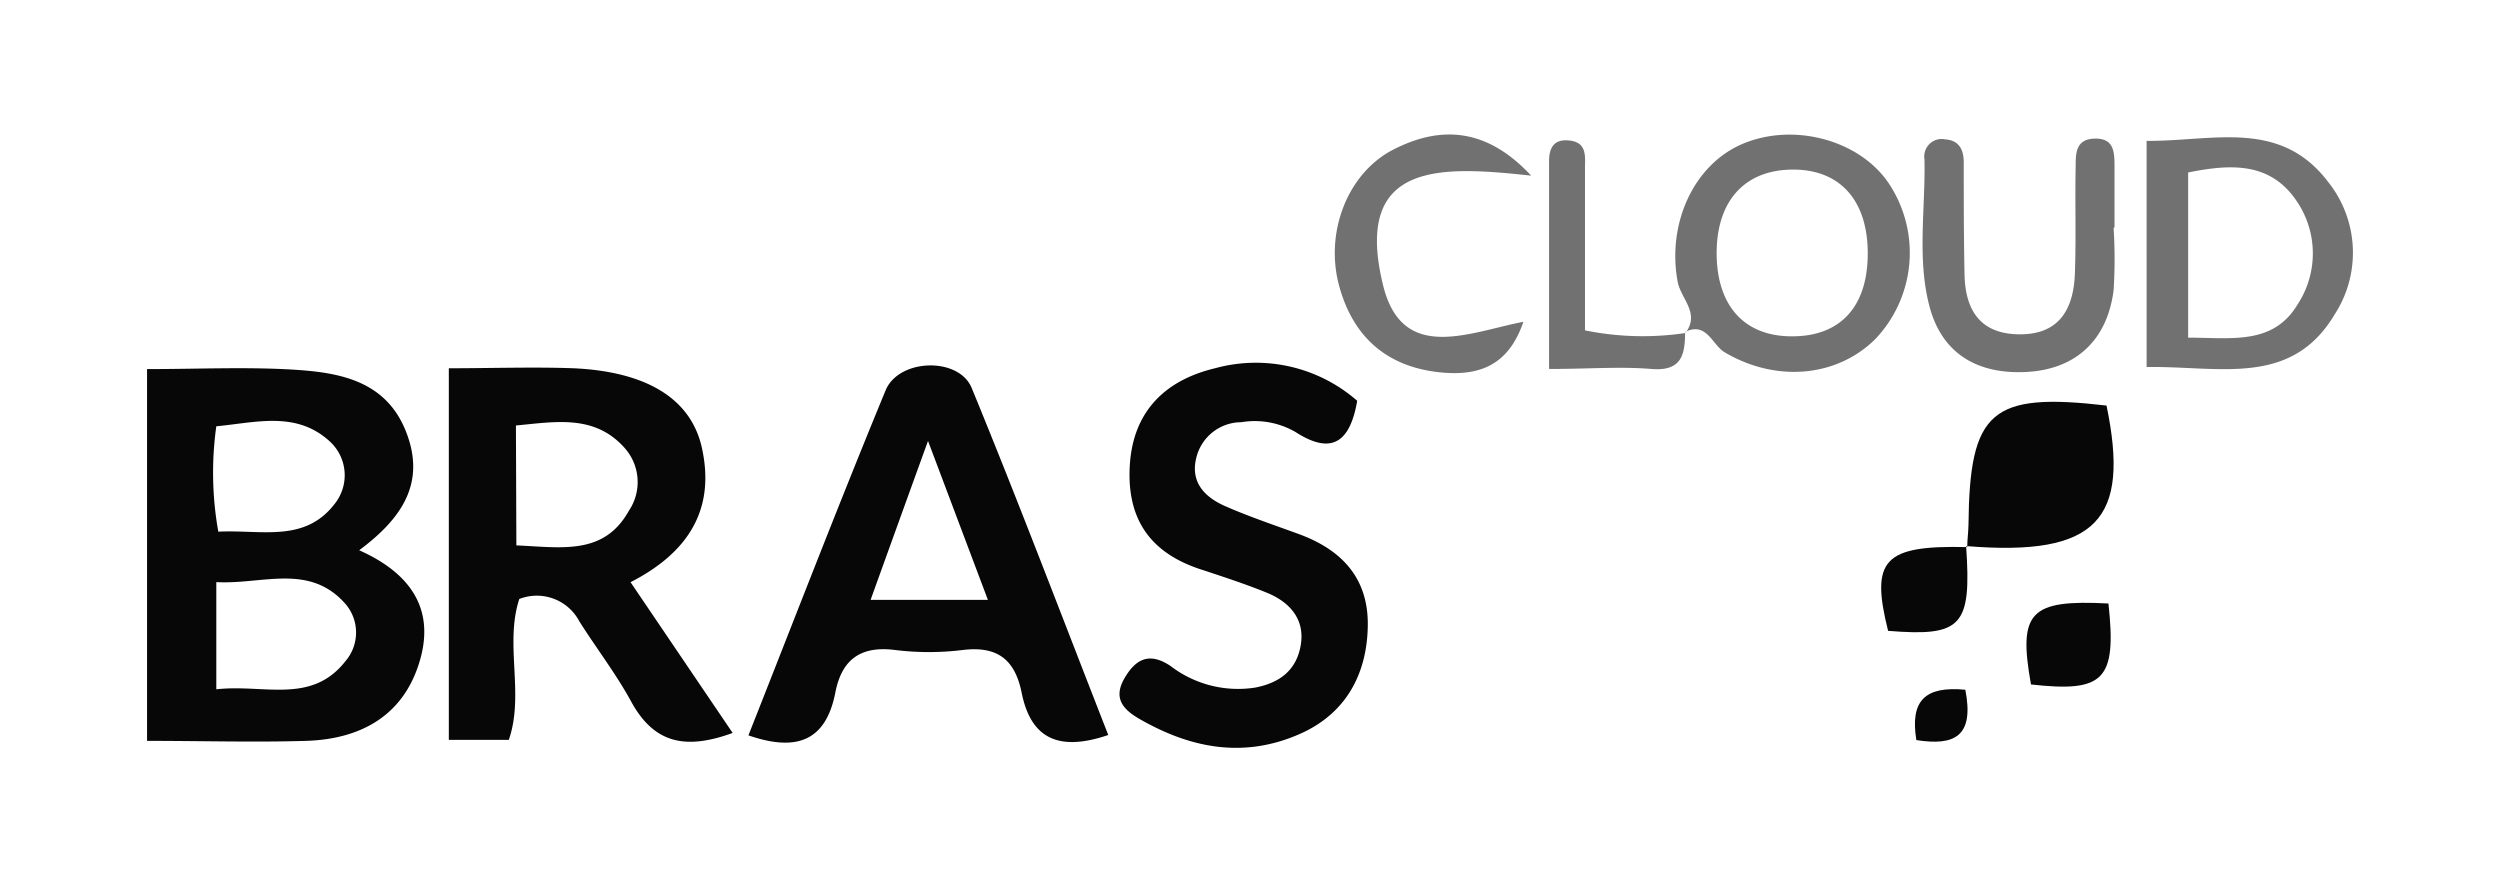
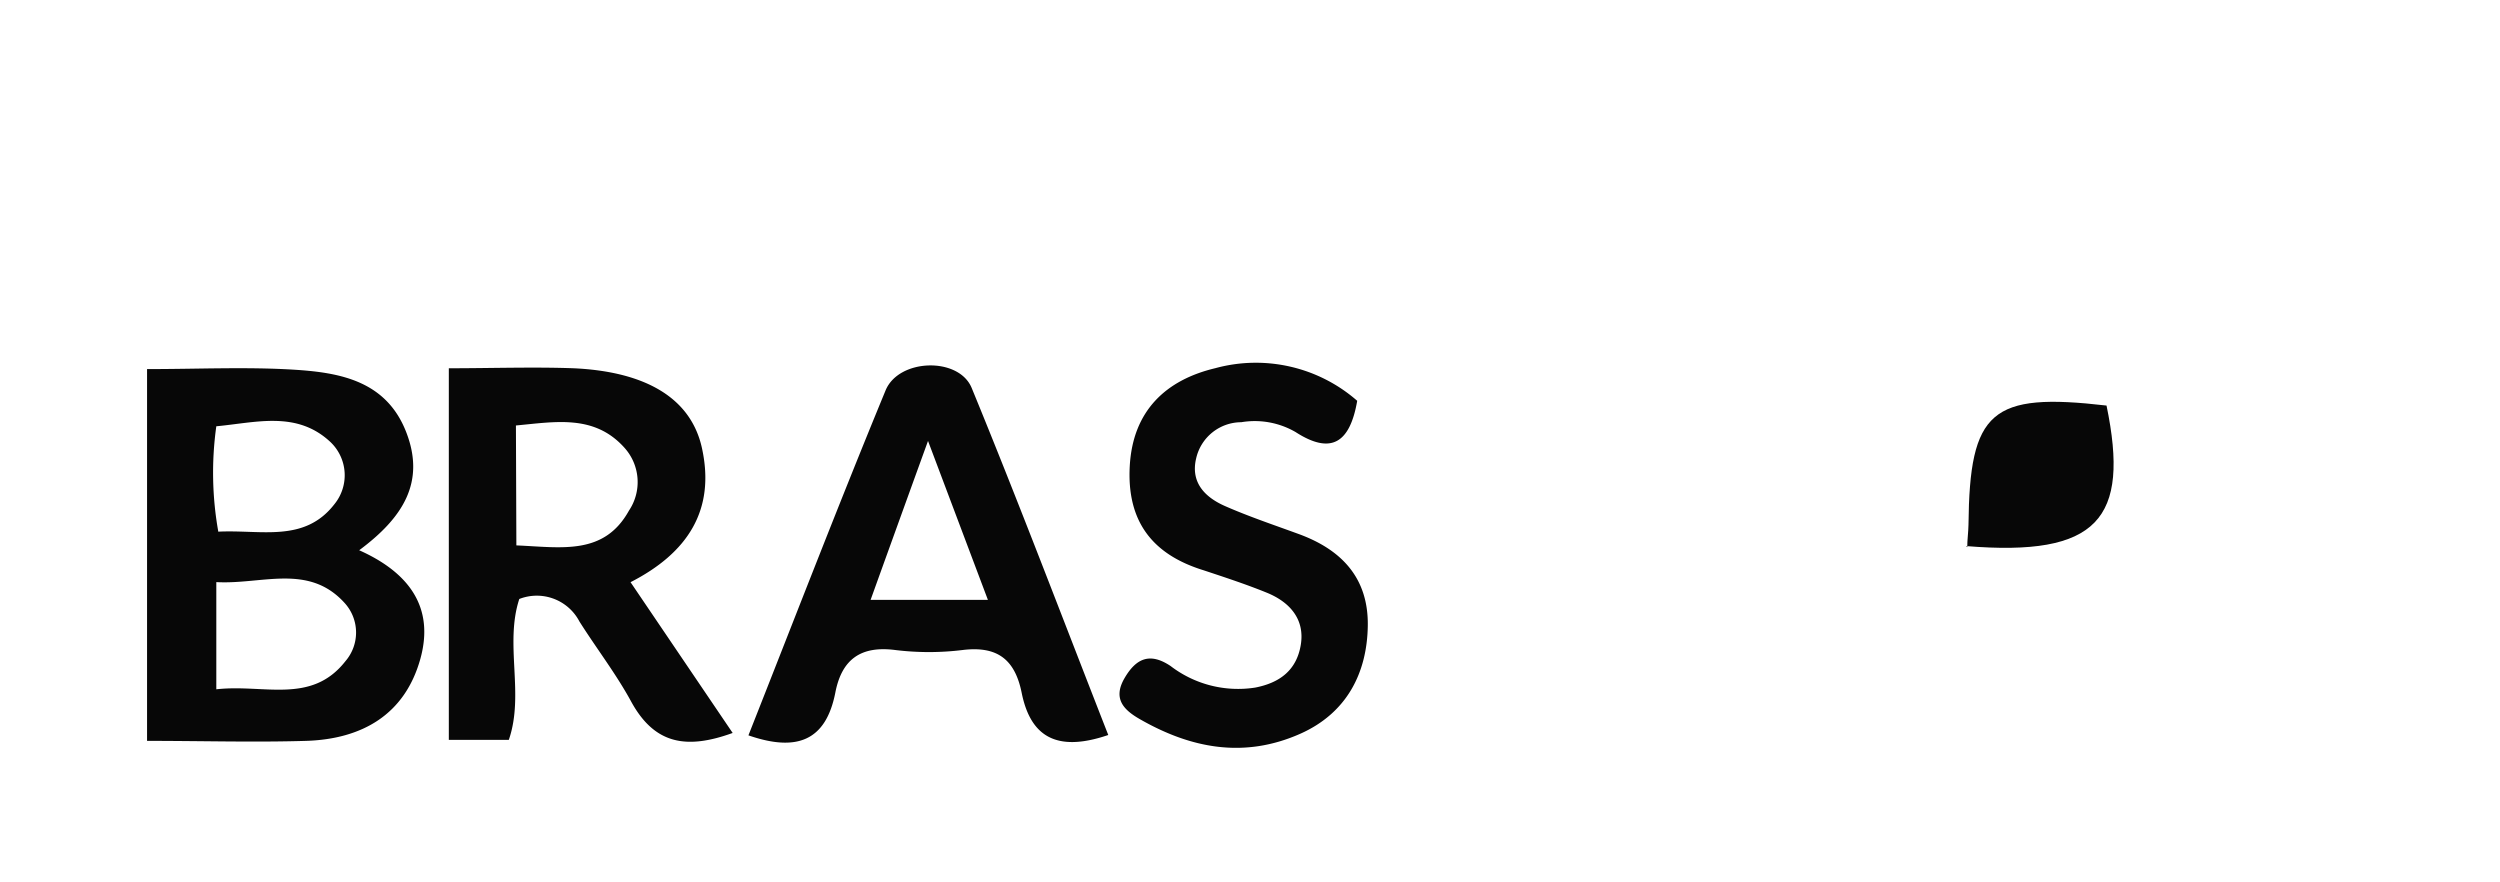
<svg xmlns="http://www.w3.org/2000/svg" width="170" height="60" viewBox="0 0 170 60" fill="none">
  <path d="M10 25.098c3.514 0 6.807-.161 10.076.046 3.062.199 6.178.765 7.534 4.21 1.355 3.446-.238 5.873-3.185 8.063 3.43 1.531 5.114 3.912 4.165 7.365-1.057 3.828-3.99 5.475-7.764 5.597-3.537.107-7.074 0-10.826 0V25.098zm4.709 21.774c3.246-.367 6.462 1.05 8.782-1.914a2.985 2.985 0 00-.038-3.935c-2.458-2.741-5.636-1.263-8.744-1.44v7.29zm.138-10.719c2.924-.145 5.849.766 7.893-1.868a3.116 3.116 0 00-.252-4.21c-2.297-2.168-5.061-1.34-7.779-1.088a22.863 22.863 0 00.138 7.182v-.016zM34.6 50.31h-4.08V25.042c2.94 0 5.711-.1 8.483 0 4.992.23 7.993 2.083 8.728 5.421.934 4.25-.996 7.151-4.854 9.126l6.944 10.252c-3.147 1.141-5.306.766-6.89-2.113-1.034-1.906-2.374-3.637-3.53-5.467a3.27 3.27 0 00-4.089-1.53c-1.01 3.077.36 6.476-.712 9.577zm.513-13.223c3.063.13 5.957.704 7.657-2.366a3.483 3.483 0 00-.292-4.257c-2.044-2.297-4.685-1.784-7.395-1.531l.03 8.154zM75.362 49.98c-3.537 1.21-5.29.085-5.887-2.863-.46-2.297-1.677-3.2-4.012-2.917a18.76 18.76 0 01-4.594 0c-2.343-.299-3.63.643-4.066 2.894-.643 3.285-2.618 4.05-5.91 2.91C54 42.14 57.018 34.307 60.218 26.551c.896-2.182 4.984-2.297 5.857-.168 3.193 7.763 6.171 15.634 9.287 23.596zm-8.184-9.187l-4.073-10.81a5853.2 5853.2 0 00-3.905 10.81h7.978zM92.29 27.256c-.497 2.872-1.776 3.683-4.195 2.121a5.535 5.535 0 00-3.69-.666 3.154 3.154 0 00-3.063 2.443c-.406 1.669.613 2.672 1.983 3.269 1.623.712 3.316 1.278 4.985 1.89 2.917 1.065 4.746 2.987 4.7 6.233-.046 3.246-1.454 5.957-4.593 7.35-3.829 1.7-7.457.996-10.949-1.018-1.11-.643-1.791-1.409-.995-2.772.796-1.362 1.738-1.745 3.124-.819a7.543 7.543 0 005.75 1.47c1.661-.321 2.825-1.171 3.108-2.917.283-1.746-.766-2.902-2.297-3.53-1.409-.574-2.856-1.048-4.31-1.53-3.507-1.08-5.237-3.346-5.023-7.106.215-3.76 2.473-5.842 5.819-6.638a10.467 10.467 0 019.647 2.22z" fill="#070707" />
-   <path d="M114.632 22.61c.98-1.34-.352-2.298-.559-3.492-.712-3.935 1.103-7.917 4.403-9.326 3.476-1.485 7.962-.283 9.953 2.665a8.515 8.515 0 01-.911 10.604c-2.672 2.641-6.83 2.925-10.252.888-.842-.505-1.202-2.083-2.664-1.386l.03.046zm12.373-5.552c-.061-3.606-2.052-5.65-5.359-5.52-3.208.123-5.031 2.358-4.908 6.018.122 3.407 2.021 5.36 5.214 5.313 3.284-.03 5.114-2.12 5.053-5.81zm16.721-1.547a33.74 33.74 0 010 4.219c-.429 3.4-2.565 5.36-5.842 5.558-3.277.2-5.826-1.133-6.692-4.501-.842-3.254-.252-6.615-.329-9.954a1.195 1.195 0 01.351-1.051 1.18 1.18 0 011.065-.304c.981.061 1.249.766 1.256 1.531 0 2.558 0 5.115.054 7.657.046 2.343 1.003 3.989 3.583 4.065 2.787.084 3.828-1.623 3.92-4.127.092-2.503 0-4.861.054-7.288 0-.889 0-1.86 1.293-1.891 1.294-.031 1.341.88 1.348 1.799v4.219l-.061.068zm2.243 9.448V9.577c4.486.046 9.08-1.53 12.357 2.81a7.713 7.713 0 01.429 8.997c-2.963 4.976-7.871 3.49-12.786 3.575zm2.825-13.23V22.96c2.948 0 5.773.52 7.442-2.259a6.32 6.32 0 00-.192-7.212c-1.814-2.511-4.494-2.312-7.25-1.761zm-44.674.215c-6.003-.644-12.151-1.08-10.076 7.434 1.302 5.36 5.873 3.208 9.548 2.504-.904 2.626-2.588 3.69-5.429 3.46-3.705-.306-6.125-2.297-7.105-5.918-.98-3.621.567-7.656 3.698-9.257 3.132-1.6 6.278-1.539 9.364 1.777zm10.466 10.619c0 1.532-.215 2.703-2.297 2.527-2.083-.176-4.28 0-6.952 0V10.949c0-.858.299-1.486 1.317-1.401 1.325.107 1.118 1.148 1.125 1.983v10.933c2.241.458 4.545.52 6.807.184v-.085z" fill="#717171" />
  <path d="M133.773 37.21c0-.514.076-1.019.084-1.532.077-7.748 1.532-9.011 9.387-8.1 1.6 7.725-.59 10.29-9.548 9.555l.077.076z" fill="#070707" />
-   <path d="M133.696 37.133c.376 5.459-.283 6.17-5.305 5.765-1.218-4.846-.291-5.827 5.359-5.696l-.054-.07zm9.678 3.905c.567 5.207-.291 6.064-5.267 5.505-.881-4.923-.092-5.788 5.267-5.505zm-9.732 5.864c.628 3.208-.765 3.828-3.33 3.423-.437-2.688.589-3.683 3.33-3.423z" fill="#070707" />
</svg>